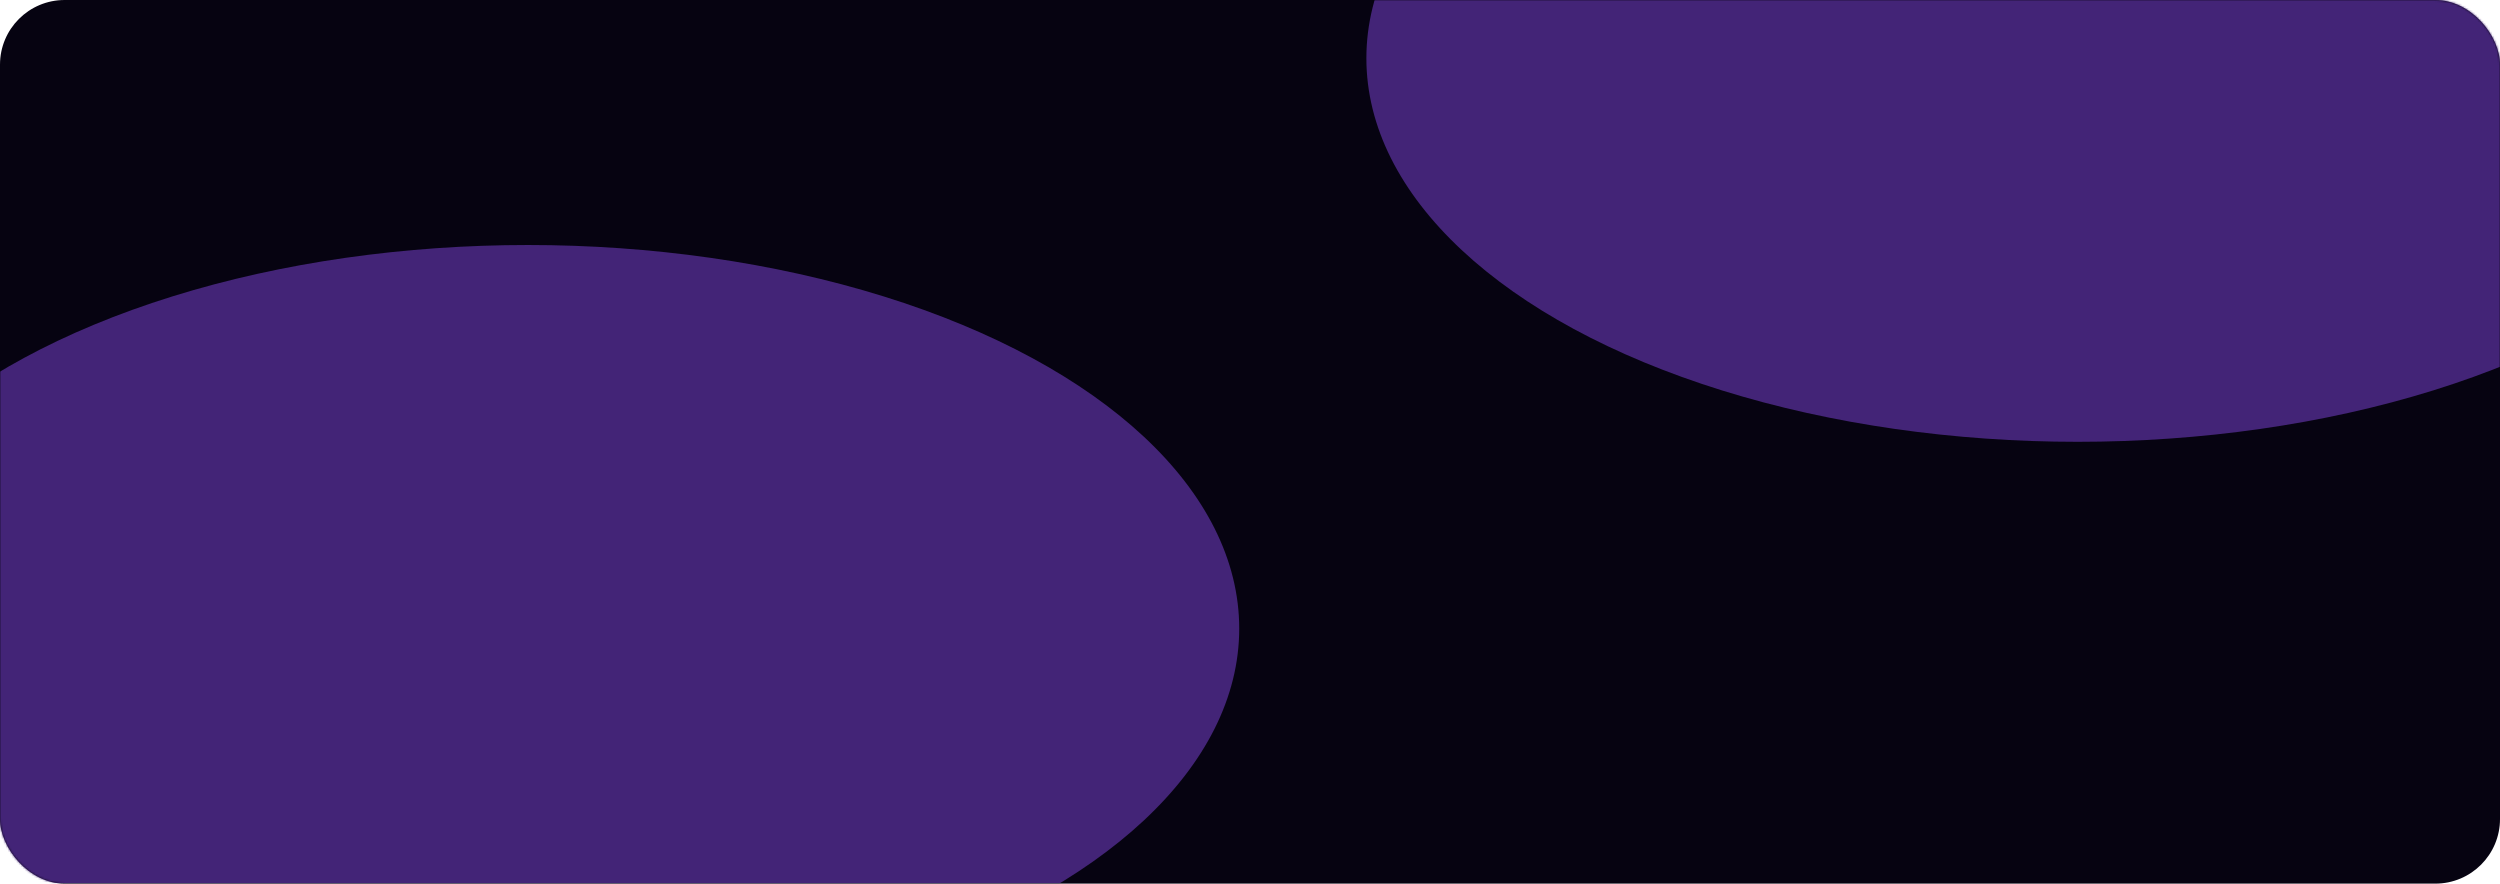
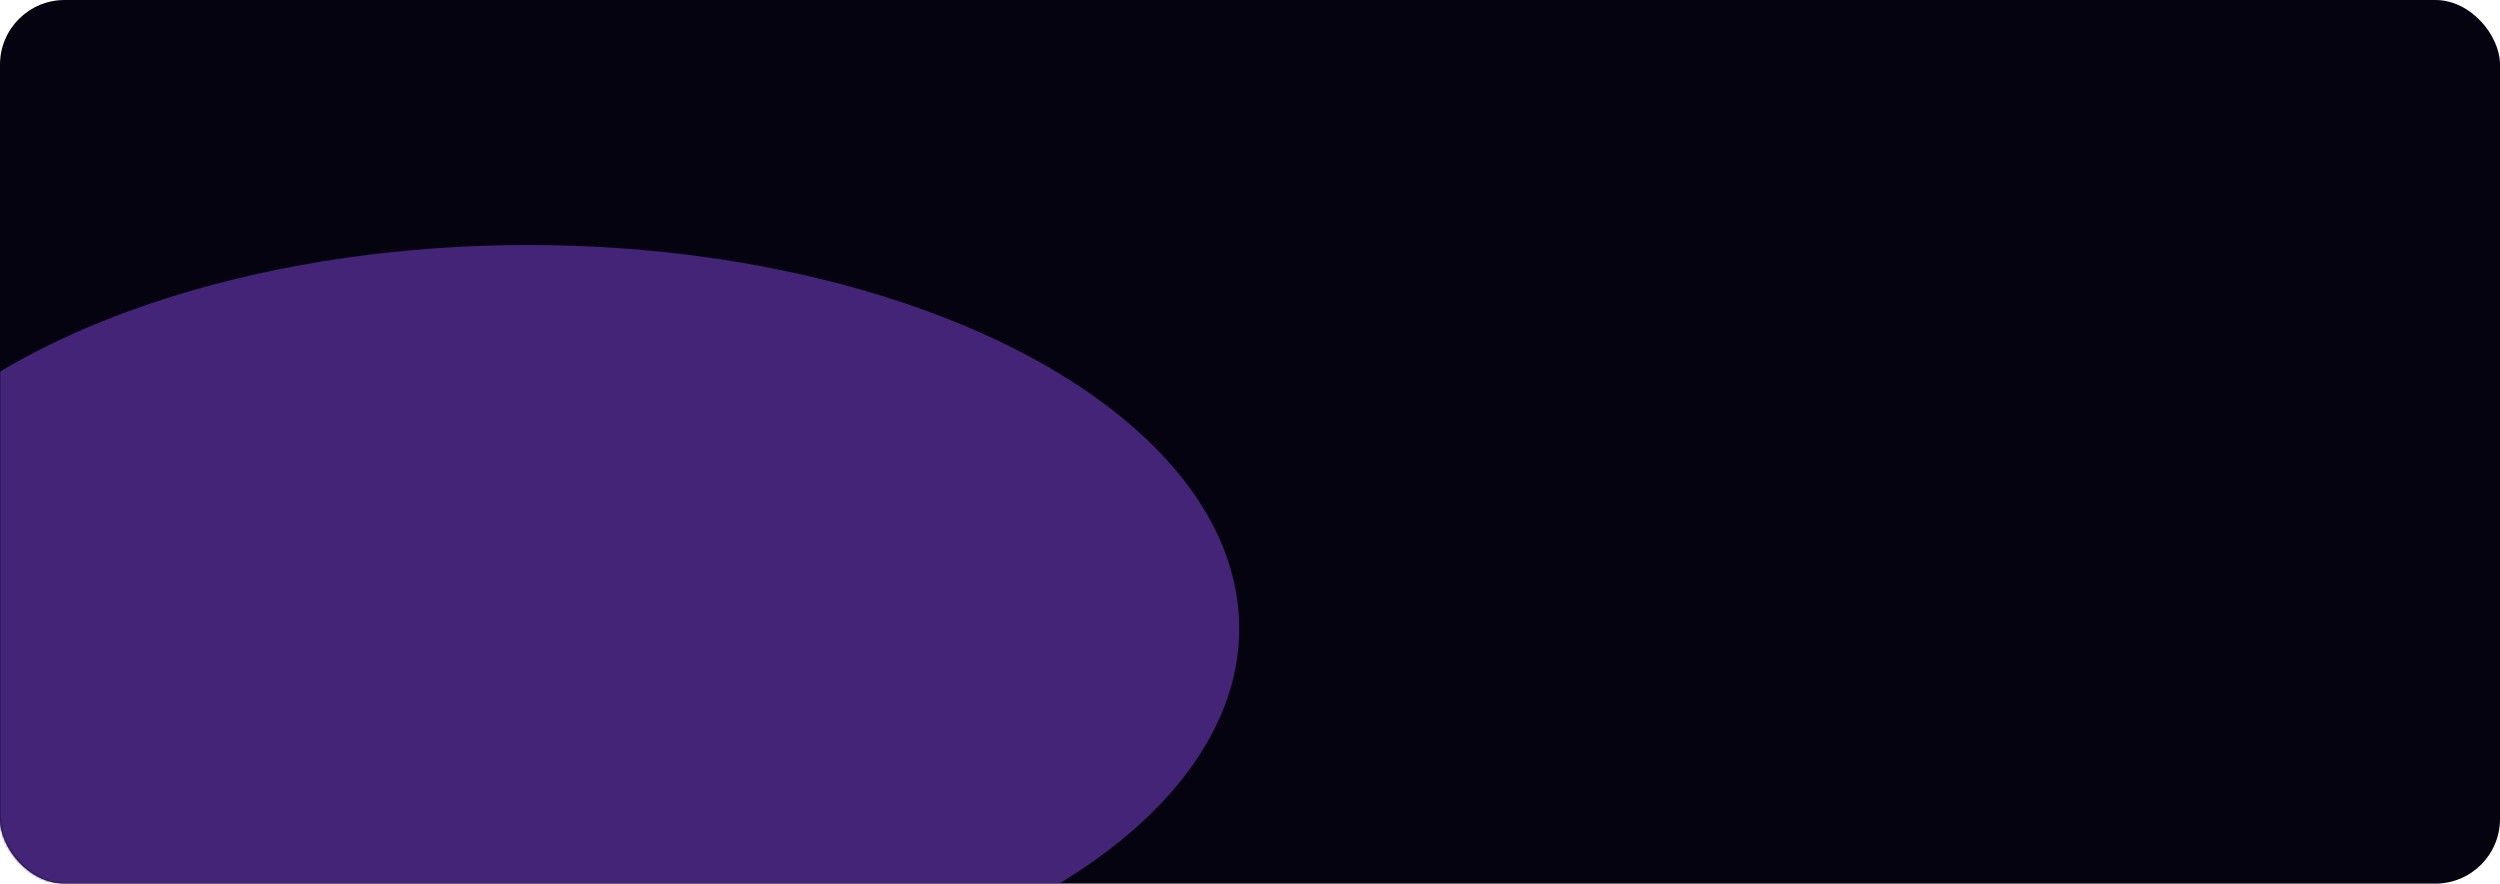
<svg xmlns="http://www.w3.org/2000/svg" width="1160" height="410" viewBox="0 0 1160 410" fill="none">
  <rect width="1160" height="410" rx="30" fill="#060311" />
  <mask id="mask0_219_470" style="mask-type:alpha" maskUnits="userSpaceOnUse" x="0" y="0" width="1160" height="410">
    <rect width="1160" height="410" rx="30" fill="#060311" />
  </mask>
  <g mask="url(#mask0_219_470)">
    <g filter="url(#filter0_f_219_470)">
-       <ellipse cx="964" cy="27.024" rx="330" ry="177.977" fill="#432477" />
-     </g>
+       </g>
    <g filter="url(#filter1_f_219_470)">
      <ellipse cx="245" cy="291.659" rx="330" ry="177.977" fill="#432477" />
    </g>
  </g>
  <defs>
    <filter id="filter0_f_219_470" x="534" y="-250.953" width="860" height="555.954" filterUnits="userSpaceOnUse" color-interpolation-filters="sRGB">
      <feFlood flood-opacity="0" result="BackgroundImageFix" />
      <feBlend mode="normal" in="SourceGraphic" in2="BackgroundImageFix" result="shape" />
      <feGaussianBlur stdDeviation="50" result="effect1_foregroundBlur_219_470" />
    </filter>
    <filter id="filter1_f_219_470" x="-185" y="13.682" width="860" height="555.954" filterUnits="userSpaceOnUse" color-interpolation-filters="sRGB">
      <feFlood flood-opacity="0" result="BackgroundImageFix" />
      <feBlend mode="normal" in="SourceGraphic" in2="BackgroundImageFix" result="shape" />
      <feGaussianBlur stdDeviation="50" result="effect1_foregroundBlur_219_470" />
    </filter>
  </defs>
</svg>